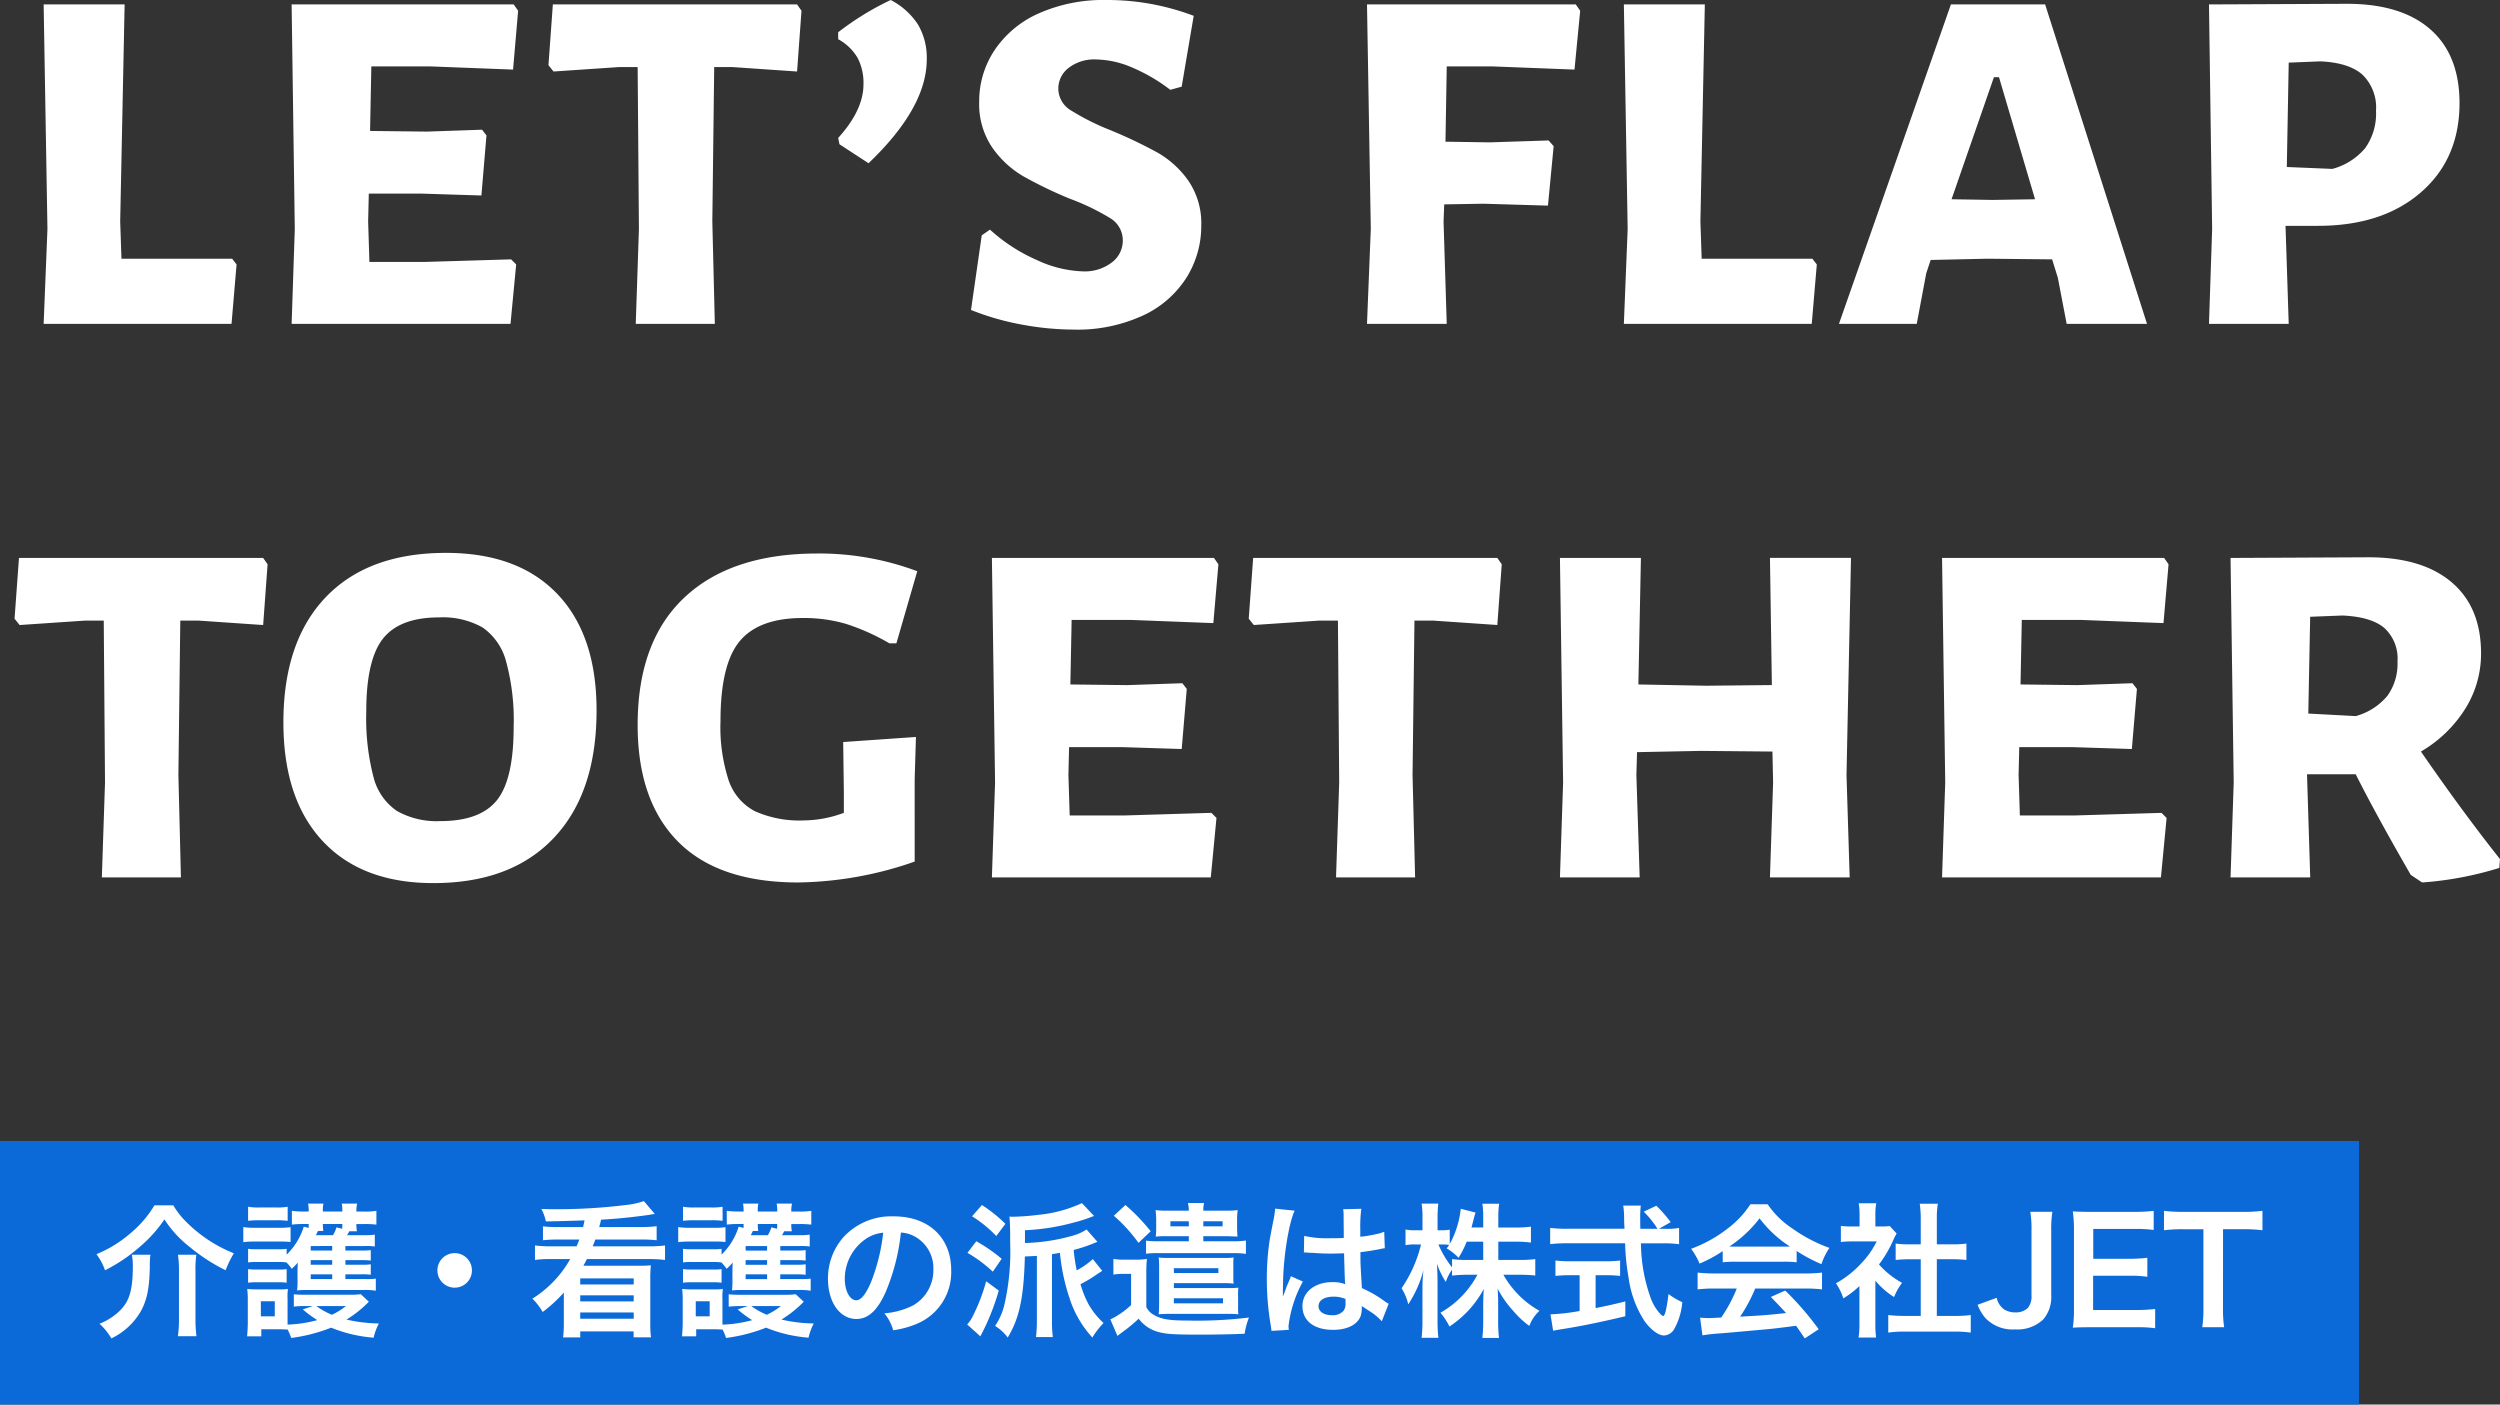
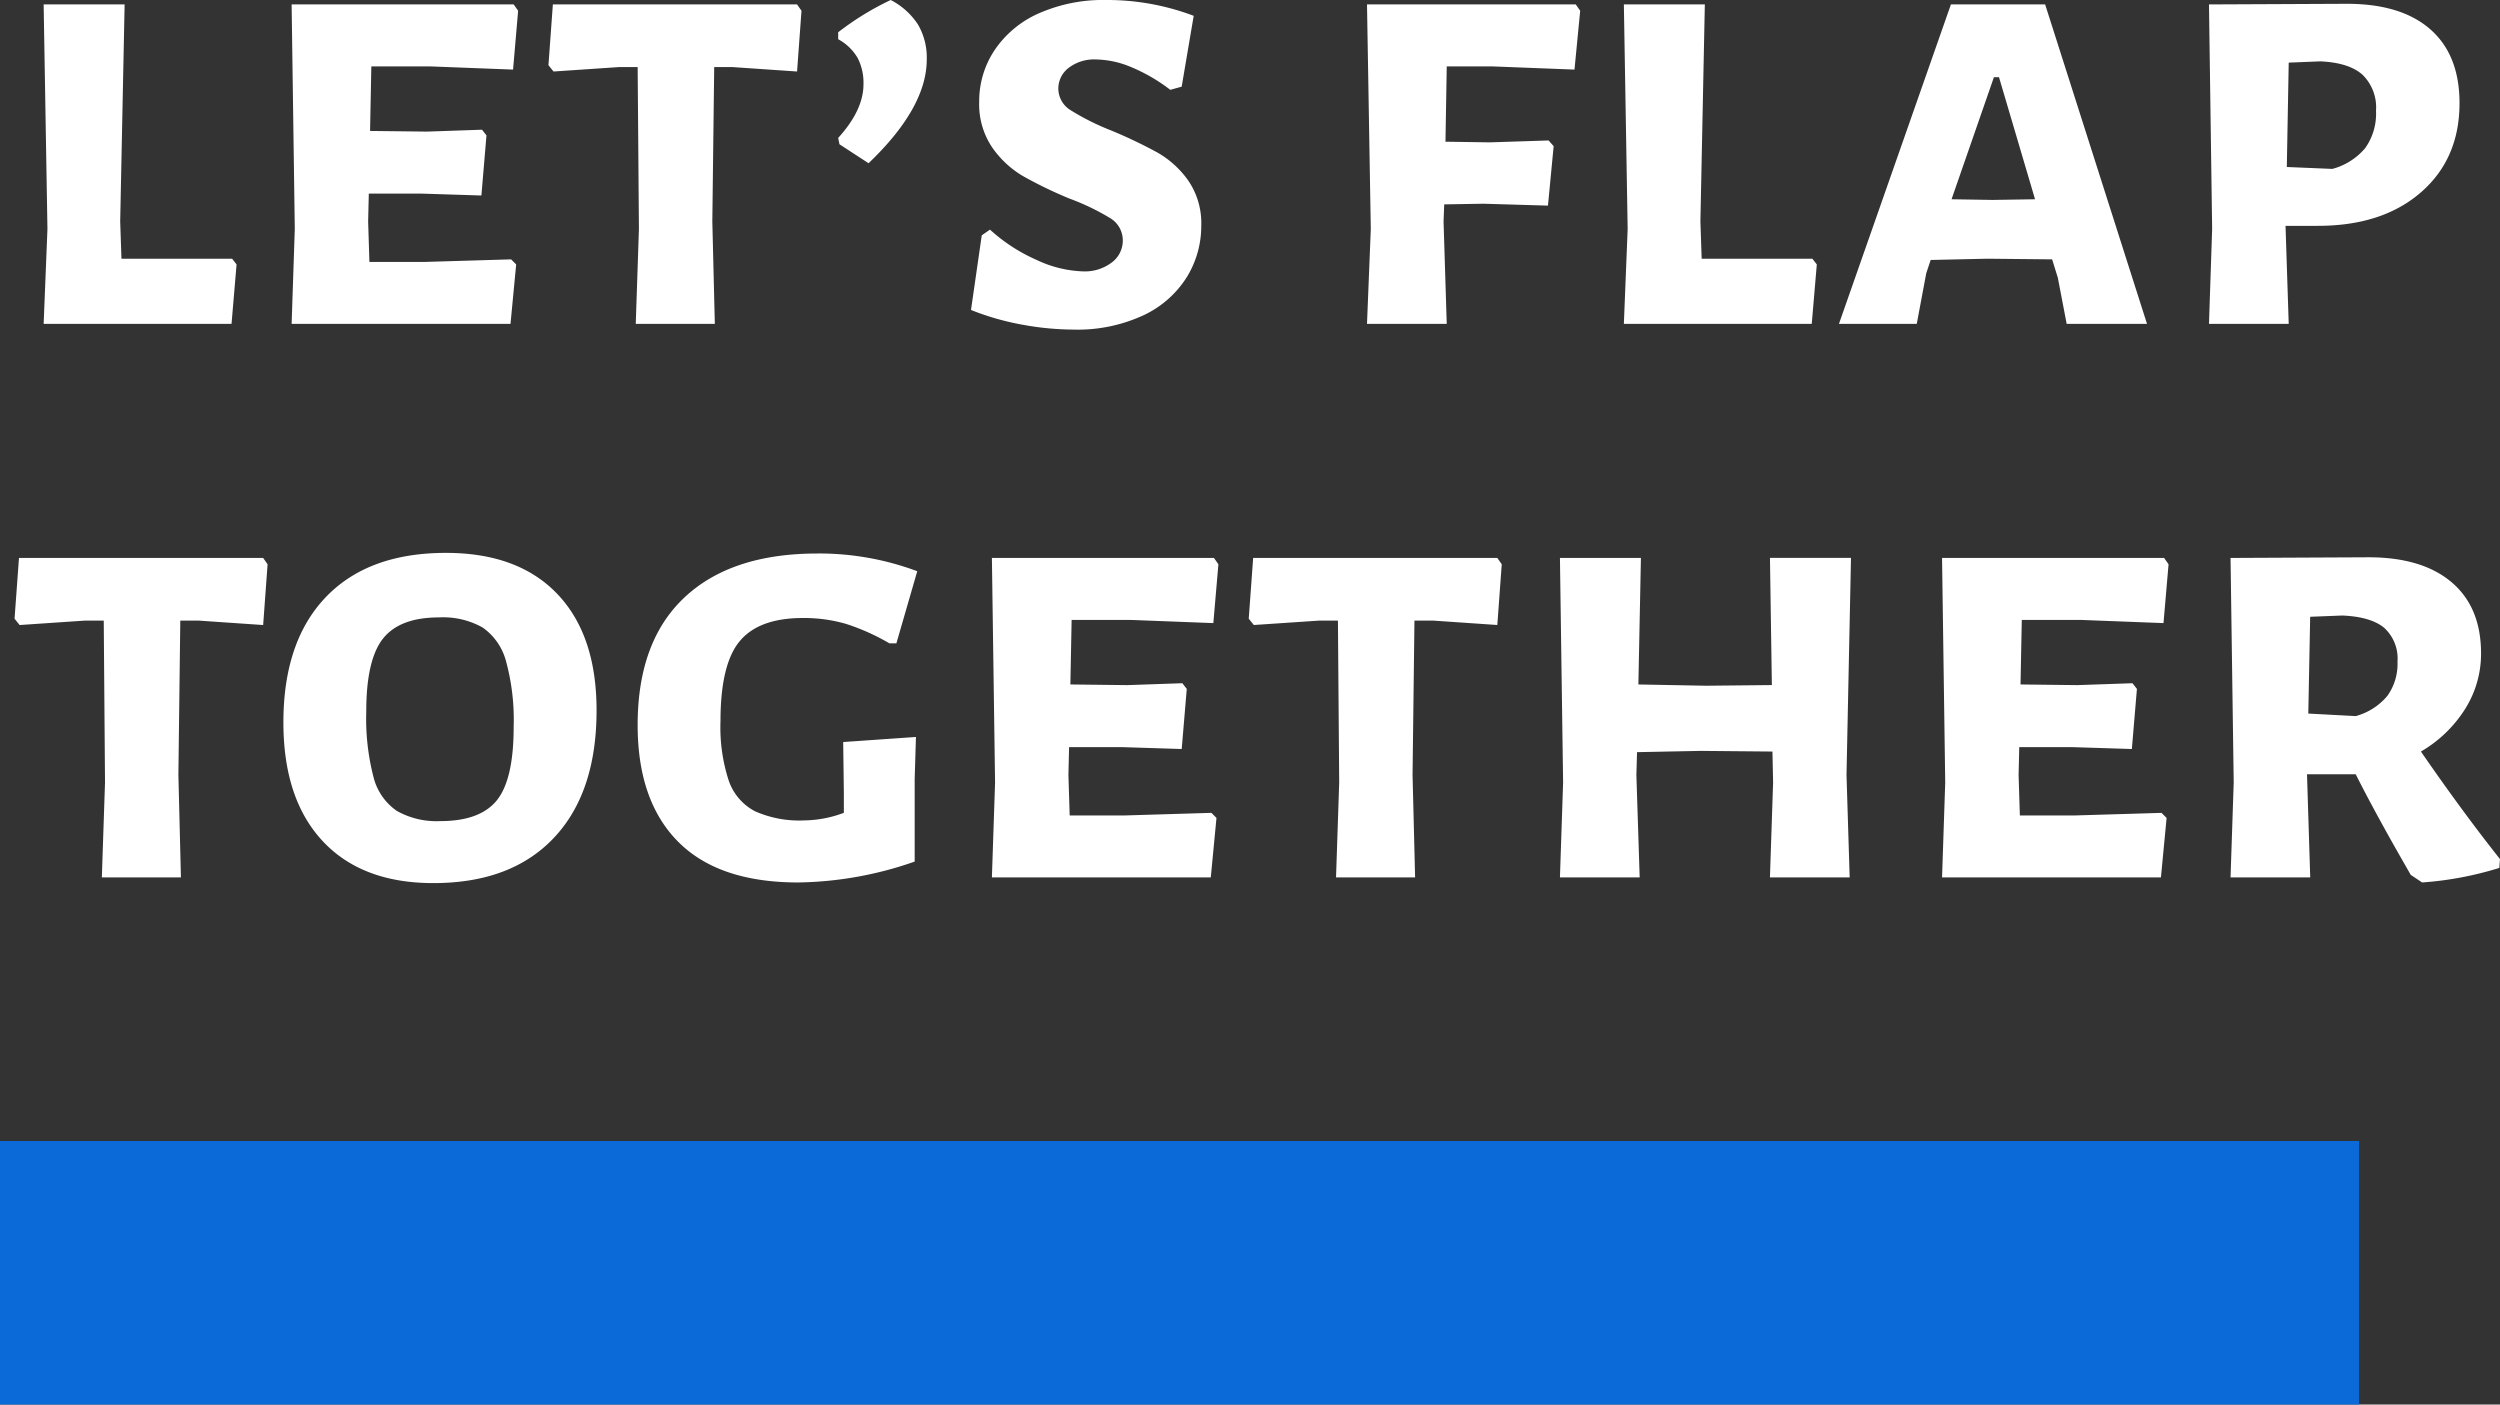
<svg xmlns="http://www.w3.org/2000/svg" width="379.392" height="213.152" viewBox="0 0 379.392 213.152">
  <rect x="0" y="0" width="379.392" height="213.152" fill="#333333" stroke="none" />
  <defs>
    <style> .cls-1 { fill: #0c6ad8; } .cls-2 { fill: #fff; } </style>
  </defs>
  <g id="グループ_29" data-name="グループ 29" transform="translate(11511 23604.152)">
    <path id="パス_6" data-name="パス 6" class="cls-1" d="M0,0H358V40H0Z" transform="translate(-11511 -23431)" />
-     <path id="パス_7" data-name="パス 7" class="cls-2" d="M9.438-18.238A16.311,16.311,0,0,1,5.918-14.1a18.66,18.66,0,0,1-5.28,3.278,9.06,9.06,0,0,1,1.3,2.442,25.2,25.2,0,0,0,5.412-3.674A20.485,20.485,0,0,0,10.956-16.1,16.694,16.694,0,0,0,14.7-11.99,27.732,27.732,0,0,0,20.24-8.382a14.638,14.638,0,0,1,1.254-2.574,21.3,21.3,0,0,1-7.238-4.774A11.97,11.97,0,0,1,12.3-18.238Zm-3.432,7.5A8.416,8.416,0,0,1,6.16-9.13c0,3.938-.55,5.654-2.332,7.216A9.312,9.312,0,0,1,1.1-.264,9.21,9.21,0,0,1,2.9,1.958,10.253,10.253,0,0,0,7.392-2.2c.924-1.694,1.276-3.432,1.342-6.71a12.785,12.785,0,0,1,.088-1.826Zm7,0a15.987,15.987,0,0,1,.154,2.42V-.968A18.944,18.944,0,0,1,13,1.628h2.816A19.722,19.722,0,0,1,15.664-.99v-7.3a15,15,0,0,1,.132-2.442Zm25.41,2.97h2.42a10.088,10.088,0,0,1,1.43.066V-9.284a9.666,9.666,0,0,1-1.43.066h-2.42v-.7h2.442a10.592,10.592,0,0,1,1.408.066V-11.44a9.509,9.509,0,0,1-1.408.066H38.412v-.682H41.25a9.707,9.707,0,0,1,1.628.066v-1.8a10.113,10.113,0,0,1-1.672.088h-2.53c.11-.2.176-.308.33-.594h1.166a4.665,4.665,0,0,1-.088-1.1H41.25a14.545,14.545,0,0,1,1.87.088V-17.4a10.717,10.717,0,0,1-1.892.11H40.084a4.962,4.962,0,0,1,.11-1.21H37.862a5.143,5.143,0,0,1,.088,1.21H35a4.351,4.351,0,0,1,.088-1.21H32.758a5.774,5.774,0,0,1,.088,1.21h-.682a14.486,14.486,0,0,1-1.87-.11v2.09a13.705,13.705,0,0,1,1.672-.088h.88v.594L32.1-15a10.084,10.084,0,0,1-2.6,4.246v-.88a7.354,7.354,0,0,1-1.342.066H25.036a8.165,8.165,0,0,1-1.386-.066V-9.57a8.3,8.3,0,0,1,1.386-.066H28.16a9.1,9.1,0,0,1,1.32.066,7.809,7.809,0,0,1,.792.968,8.96,8.96,0,0,0,.924-.946c-.022.4-.044.946-.044,1.1v1.54a11.371,11.371,0,0,1-.066,1.584A15.118,15.118,0,0,1,32.6-5.39H41.25a10.107,10.107,0,0,1,1.782.11V-7.106a11.476,11.476,0,0,1-1.5.066H38.412Zm-2,0v.726H33.154v-.726Zm0-1.452H33.154v-.7H36.41Zm0-2.156H33.154v-.682H36.41Zm-1.342-2.97A5.489,5.489,0,0,1,35-15.4H37.95c0,.308,0,.418-.022.726l-.858-.22a6.481,6.481,0,0,1-.528,1.188h-2.6c.242-.484.242-.484.308-.638Zm5.676,9.592a10.5,10.5,0,0,1-1.65.088h-6.71a17.5,17.5,0,0,1-1.8-.066v1.87a13.87,13.87,0,0,1,1.8-.088h1.1l-1.54.506a17.66,17.66,0,0,0,2.2,1.628,19.555,19.555,0,0,1-4.51.682V-3.96A8.678,8.678,0,0,1,29.7-5.544a8.113,8.113,0,0,1-1.32.066H24.992a13.614,13.614,0,0,1-1.474-.066,13.376,13.376,0,0,1,.088,1.694V-.484c0,.682-.044,1.474-.11,2.134h2.156V.572H28.4c.418,0,.77.022,1.254.044a7.545,7.545,0,0,1,.528,1.276A25.291,25.291,0,0,0,36.256.33,21.189,21.189,0,0,0,42.7,1.848a9.029,9.029,0,0,1,.792-2.156A22.682,22.682,0,0,1,38.588-.9a17.416,17.416,0,0,0,3.388-2.706ZM38.5-2.948a10.464,10.464,0,0,1-2.134,1.32,11.211,11.211,0,0,1-2.354-1.32ZM25.586-3.674H27.7v2.288H25.586ZM23.65-15.884a13.722,13.722,0,0,1,1.782-.088h2.442a13.088,13.088,0,0,1,1.782.088v-2.134a9.809,9.809,0,0,1-1.782.11H25.432a9.663,9.663,0,0,1-1.782-.11Zm-.726,3.234a13.3,13.3,0,0,1,1.782-.088h3.718a14.123,14.123,0,0,1,1.672.066v-2.244a11.721,11.721,0,0,1-1.782.088H24.706a9.809,9.809,0,0,1-1.782-.11Zm.726,6.16a8.155,8.155,0,0,1,1.364-.066h3.1A8.165,8.165,0,0,1,29.5-6.49V-8.558a7.493,7.493,0,0,1-1.364.066h-3.1a8.165,8.165,0,0,1-1.386-.066ZM55-10.978A2.61,2.61,0,0,0,52.382-8.36,2.61,2.61,0,0,0,55-5.742,2.61,2.61,0,0,0,57.618-8.36,2.61,2.61,0,0,0,55-10.978Zm15.576-3.96a15.559,15.559,0,0,1-2.178-.11v2.112a20.485,20.485,0,0,1,2.178-.11H73.92c-.132.374-.242.594-.418,1.034H69.586a19.166,19.166,0,0,1-2.4-.132v2.2a14.735,14.735,0,0,1,2.4-.132h2.948A16.829,16.829,0,0,1,66.792-4.07a8.938,8.938,0,0,1,1.562,2.024,22.591,22.591,0,0,0,3.212-2.948V-.44a18.575,18.575,0,0,1-.11,2.244h2.6V.9h8.1v.9h2.64a14.713,14.713,0,0,1-.11-2.244V-6.952a18.749,18.749,0,0,1,.088-2.178c-.506.044-.946.066-2.068.066H74.536c.176-.352.242-.44.528-1.012H84.48a18.008,18.008,0,0,1,2.442.132v-2.2a19.174,19.174,0,0,1-2.442.132H75.944c.176-.418.242-.594.4-1.034h7.128a20.17,20.17,0,0,1,2.178.11V-15.07a18.675,18.675,0,0,1-2.354.132H76.934c.176-.638.176-.66.286-1.122,2.244-.11,4.994-.4,7.282-.726a6.887,6.887,0,0,1,.88-.132L83.71-18.876a11.982,11.982,0,0,1-2.376.55,86.987,86.987,0,0,1-11.528.682c-.33,0-.858-.022-1.65-.044a6.994,6.994,0,0,1,.682,1.892c.572,0,2.53-.044,5.874-.154l-.22,1.012ZM82.17-7.15v.924H74.052V-7.15Zm0,2.574v.924H74.052v-.924Zm0,2.6v.946H74.052V-1.98Zm22.242-5.786h2.42a10.088,10.088,0,0,1,1.43.066V-9.284a9.666,9.666,0,0,1-1.43.066h-2.42v-.7h2.442a10.592,10.592,0,0,1,1.408.066V-11.44a9.509,9.509,0,0,1-1.408.066h-2.442v-.682h2.838a9.707,9.707,0,0,1,1.628.066v-1.8a10.113,10.113,0,0,1-1.672.088h-2.53c.11-.2.176-.308.33-.594h1.166a4.665,4.665,0,0,1-.088-1.1h1.166a14.545,14.545,0,0,1,1.87.088V-17.4a10.717,10.717,0,0,1-1.892.11h-1.144a4.962,4.962,0,0,1,.11-1.21h-2.332a5.143,5.143,0,0,1,.088,1.21H101a4.352,4.352,0,0,1,.088-1.21H98.758a5.774,5.774,0,0,1,.088,1.21h-.682a14.486,14.486,0,0,1-1.87-.11v2.09a13.705,13.705,0,0,1,1.672-.088h.88v.594L98.1-15a10.084,10.084,0,0,1-2.6,4.246v-.88a7.354,7.354,0,0,1-1.342.066H91.036a8.165,8.165,0,0,1-1.386-.066V-9.57a8.3,8.3,0,0,1,1.386-.066H94.16a9.1,9.1,0,0,1,1.32.066,7.81,7.81,0,0,1,.792.968,8.961,8.961,0,0,0,.924-.946c-.022.4-.044.946-.044,1.1v1.54a11.371,11.371,0,0,1-.066,1.584A15.119,15.119,0,0,1,98.6-5.39h8.646a10.107,10.107,0,0,1,1.782.11V-7.106a11.476,11.476,0,0,1-1.5.066h-3.124Zm-2,0v.726H99.154v-.726Zm0-1.452H99.154v-.7h3.256Zm0-2.156H99.154v-.682h3.256Zm-1.342-2.97A5.489,5.489,0,0,1,101-15.4h2.948c0,.308,0,.418-.022.726l-.858-.22a6.481,6.481,0,0,1-.528,1.188h-2.6c.242-.484.242-.484.308-.638Zm5.676,9.592a10.5,10.5,0,0,1-1.65.088h-6.71a17.5,17.5,0,0,1-1.8-.066v1.87a13.87,13.87,0,0,1,1.8-.088h1.1l-1.54.506a17.66,17.66,0,0,0,2.2,1.628,19.555,19.555,0,0,1-4.51.682V-3.96A8.679,8.679,0,0,1,95.7-5.544a8.113,8.113,0,0,1-1.32.066H90.992a13.615,13.615,0,0,1-1.474-.066,13.376,13.376,0,0,1,.088,1.694V-.484c0,.682-.044,1.474-.11,2.134h2.156V.572H94.4c.418,0,.77.022,1.254.044a7.545,7.545,0,0,1,.528,1.276A25.291,25.291,0,0,0,102.256.33,21.189,21.189,0,0,0,108.7,1.848a9.029,9.029,0,0,1,.792-2.156A22.682,22.682,0,0,1,104.588-.9a17.416,17.416,0,0,0,3.388-2.706Zm-2.244,1.8a10.464,10.464,0,0,1-2.134,1.32,11.211,11.211,0,0,1-2.354-1.32ZM91.586-3.674H93.7v2.288H91.586ZM89.65-15.884a13.722,13.722,0,0,1,1.782-.088h2.442a13.088,13.088,0,0,1,1.782.088v-2.134a9.809,9.809,0,0,1-1.782.11H91.432a9.663,9.663,0,0,1-1.782-.11Zm-.726,3.234a13.3,13.3,0,0,1,1.782-.088h3.718a14.123,14.123,0,0,1,1.672.066v-2.244a11.72,11.72,0,0,1-1.782.088H90.706a9.809,9.809,0,0,1-1.782-.11Zm.726,6.16a8.155,8.155,0,0,1,1.364-.066h3.1A8.165,8.165,0,0,1,95.5-6.49V-8.558a7.494,7.494,0,0,1-1.364.066h-3.1a8.165,8.165,0,0,1-1.386-.066ZM122.716-14.1a4.808,4.808,0,0,1,2.222.66,5.45,5.45,0,0,1,2.706,4.884,6.159,6.159,0,0,1-3.058,5.5,11.692,11.692,0,0,1-4.378,1.21A7.018,7.018,0,0,1,121.55.726,14.383,14.383,0,0,0,125-.2,8.475,8.475,0,0,0,130.35-8.4c0-4.95-3.432-8.162-8.712-8.162a9.876,9.876,0,0,0-7.568,3.08,9.45,9.45,0,0,0-2.42,6.4c0,3.542,1.8,6.094,4.312,6.094,1.8,0,3.212-1.3,4.466-4.136A31.827,31.827,0,0,0,122.716-14.1Zm-2.684.022a29,29,0,0,1-1.826,7.436c-.792,1.892-1.54,2.816-2.266,2.816-.968,0-1.738-1.43-1.738-3.234A7.366,7.366,0,0,1,117.194-13,5.6,5.6,0,0,1,120.032-14.08Zm31.812,4A12.155,12.155,0,0,1,149.4-8.36a27.405,27.405,0,0,1-.462-3.1,24.387,24.387,0,0,0,3.1-1.034c.2-.088.286-.11.506-.2l-1.65-1.87a7.622,7.622,0,0,1-1.98.9,28.915,28.915,0,0,1-7.37,1.144v-1.936a33.477,33.477,0,0,0,7.48-1.188,22.516,22.516,0,0,0,2.4-.748,5.729,5.729,0,0,1,.616-.22l-1.848-1.958a20.385,20.385,0,0,1-6.644,1.782,37.17,37.17,0,0,1-3.762.286c-.11,0-.22,0-.594-.022.088,1.012.11,1.76.11,4.07a35.7,35.7,0,0,1-.814,9,9.712,9.712,0,0,1-1.474,3.52,7,7,0,0,1,1.914,1.76c1.782-2.948,2.442-6.072,2.6-12.3,1.056-.044,1.056-.044,1.826-.088V-.792a21.864,21.864,0,0,1-.132,2.552h2.552a19.613,19.613,0,0,1-.132-2.552V-10.824c.572-.088.792-.132,1.21-.2A30.4,30.4,0,0,0,148.3-4.18a15.933,15.933,0,0,0,3.476,6.006,11.736,11.736,0,0,1,1.694-2.2,12.085,12.085,0,0,1-2.222-2.75,15.253,15.253,0,0,1-1.276-3.146,19.965,19.965,0,0,0,2.618-1.584c.154-.088.374-.242.682-.44Zm-18.326-6.49a18.456,18.456,0,0,1,3.674,2.992l1.386-1.848a22.082,22.082,0,0,0-3.564-2.86Zm-.7,5.544a20.906,20.906,0,0,1,3.85,2.86l1.342-1.958a25.045,25.045,0,0,0-3.85-2.662Zm2.838,4.312a27.136,27.136,0,0,1-1.958,5.148,5.248,5.248,0,0,1-.924,1.408l2,1.8A35.027,35.027,0,0,0,137.566-5.3Zm30.756-6.842v.77H161.9a14.5,14.5,0,0,1-1.98-.088v1.98a13.692,13.692,0,0,1,1.98-.088h11.176a12.479,12.479,0,0,1,2,.11v-2.024a12.15,12.15,0,0,1-2,.11h-4.466v-.77h3.63c.088,0,.44.022,1.056.044a3.729,3.729,0,0,1,.506.022,14.2,14.2,0,0,1-.066-1.474v-1.1a10.936,10.936,0,0,1,.088-1.452,10.835,10.835,0,0,1-1.584.088h-3.63a5.212,5.212,0,0,1,.11-1.166h-2.442a5.007,5.007,0,0,1,.132,1.166h-3.454a10.457,10.457,0,0,1-1.584-.088c.044.528.088.946.088,1.452v1.1a12.027,12.027,0,0,1-.066,1.474,14.562,14.562,0,0,1,1.562-.066Zm0-2.266v.77h-2.794v-.77Zm2.2,0h2.926v.77h-2.926ZM172.524-1.76a11.3,11.3,0,0,1,1.408.066,8.536,8.536,0,0,1-.044-1.188V-4.554a8.036,8.036,0,0,1,.044-1.188,10.435,10.435,0,0,1-1.386.066h-8.4v-.748h7.7a10.746,10.746,0,0,1,1.364.066,8.384,8.384,0,0,1-.044-1.21V-9.13a8.2,8.2,0,0,1,.044-1.188,9.149,9.149,0,0,1-1.386.066h-8.6a9.561,9.561,0,0,1-1.386-.066,11.49,11.49,0,0,1,.066,1.364v5.83c0,.55-.022.9-.066,1.43.374-.044.99-.066,1.408-.066Zm-8.382-6.93H170.9v.726h-6.754Zm0,5.324v-.77H171.6v.77Zm-9.108-13.288a24.081,24.081,0,0,1,3.74,4.114l1.848-1.76a29.335,29.335,0,0,0-3.828-3.982Zm-.066,8.932a8.163,8.163,0,0,1,1.474-.11h1.21V-3.1a12.471,12.471,0,0,1-3.146,2.178l1.078,2.508c.2-.176.4-.308.638-.506A21.346,21.346,0,0,0,158.8-1.034,5.45,5.45,0,0,0,161.59.924c1.188.374,2.442.462,6.468.462,2.4,0,4.862-.044,6.82-.132a11.574,11.574,0,0,1,.66-2.464,64.37,64.37,0,0,1-9.328.462c-2.794,0-4.048-.22-5.17-.9a2.73,2.73,0,0,1-1.078-1.144V-7.7a22.164,22.164,0,0,1,.088-2.4,10,10,0,0,1-1.672.11h-1.65a9.989,9.989,0,0,1-1.76-.11Zm28.908-3.344a.387.387,0,0,1,.132-.022,1.01,1.01,0,0,1,.22.022,3.276,3.276,0,0,1,.374.022c.11,0,.352.022.66.022,1.034.088,1.914.11,2.728.11.572,0,1.1-.022,1.98-.044.088,3.058.11,4.136.176,4.686a5.229,5.229,0,0,0-1.958-.308c-2.662,0-4.532,1.5-4.532,3.63C183.656-.7,185.416.66,188.3.66c2.134,0,3.674-.77,4.18-2.068a3.849,3.849,0,0,0,.176-1.232v-.308c.132.088.638.418,1.386.9a8.242,8.242,0,0,1,1.65,1.408L196.746-3.3a4.185,4.185,0,0,1-.616-.374,17.541,17.541,0,0,0-3.454-2c-.22-3.7-.22-3.74-.22-4.972v-.484c1.166-.132,2.31-.33,3.058-.484a3.8,3.8,0,0,1,.638-.11l-.088-2.486-.176.044c-.352.132-.352.132-.484.176a22.118,22.118,0,0,1-2.97.528v-1.012a21.525,21.525,0,0,1,.154-3.234l-2.75.066a6.153,6.153,0,0,1,.066,1.056c0,.9.022,2,.022,3.3-.77.044-1.254.044-2.024.044a15.855,15.855,0,0,1-3.982-.352Zm6.314,7.04v.594a1.846,1.846,0,0,1-.286,1.188,2.163,2.163,0,0,1-1.782.682c-1.232,0-2.024-.55-2.024-1.364,0-.9.88-1.452,2.288-1.452A4.605,4.605,0,0,1,190.19-4.026ZM181.588.66a4.311,4.311,0,0,1-.044-.594,18.356,18.356,0,0,1,2.178-6.732L181.9-7.48a4.194,4.194,0,0,1-.264.682c-.22.528-.22.528-.418.99-.11.352-.22.594-.264.748-.154.4-.154.4-.264.638h-.022a3.744,3.744,0,0,0,.022-.462v-.352c0-.352,0-.352.022-1.144.022-3.828.858-9.13,1.76-11.044l-2.97-.308v.088a11.808,11.808,0,0,1-.242,1.628c-.484,2.486-.484,2.486-.594,3.146a39.324,39.324,0,0,0-.418,5.83,41.72,41.72,0,0,0,.594,7,8.031,8.031,0,0,1,.11.858Zm31.79-13.376h2.6a17.037,17.037,0,0,1,2.354.132V-15a16.178,16.178,0,0,1-2.354.132h-2.6V-16.39a12.917,12.917,0,0,1,.132-2.09h-2.552a13.106,13.106,0,0,1,.132,2.09v1.518h-1.782c.11-.418.154-.572.286-1.078a11.992,11.992,0,0,1,.33-1.188l-2.244-.572a14.165,14.165,0,0,1-1.672,5.346v-2.178a5.947,5.947,0,0,1-1.188.088h-.66v-1.782a18.994,18.994,0,0,1,.11-2.266h-2.53a13.528,13.528,0,0,1,.132,2.266v1.782h-1.1a6.333,6.333,0,0,1-1.474-.11v2.376a6.686,6.686,0,0,1,1.474-.11h.88A20.187,20.187,0,0,1,198.7-5.654a8,8,0,0,1,1.012,2.442,17.442,17.442,0,0,0,2.31-5.192,25.342,25.342,0,0,0-.154,2.838v4.73a22.325,22.325,0,0,1-.132,2.706h2.552a21.824,21.824,0,0,1-.132-2.706V-6.468c0-.968-.044-2.178-.088-2.9a12.792,12.792,0,0,0,1.342,2.75,6.915,6.915,0,0,1,.946-1.848v.9a18.919,18.919,0,0,1,2.4-.132h1.452a14.443,14.443,0,0,1-5.61,5.764,9.788,9.788,0,0,1,1.364,2.09,15.725,15.725,0,0,0,5.214-5.7c-.066.858-.088,1.65-.088,2.266V-.66a21.08,21.08,0,0,1-.132,2.552h2.53a20.085,20.085,0,0,1-.132-2.552V-3.432c0-.638-.022-1.43-.088-2.178a15.573,15.573,0,0,0,2.354,3.366,14.124,14.124,0,0,0,2.464,2.31,5.758,5.758,0,0,1,1.54-2.288A14.4,14.4,0,0,1,214.148-7.7h2.464c.946,0,1.65.044,2.376.11v-2.486a17.486,17.486,0,0,1-2.354.132h-3.256Zm-2.288,0v2.772h-2.332a17.743,17.743,0,0,1-2.4-.132v1.254a14.842,14.842,0,0,1-2.068-3.476h.55a7.869,7.869,0,0,1,1.078.066c-.11.176-.176.264-.374.528a8.048,8.048,0,0,1,1.8,1.43,14.132,14.132,0,0,0,1.232-2.442Zm26.664-1.958,1.782-1.012a19.508,19.508,0,0,0-2.178-2.486l-1.914.9a13.522,13.522,0,0,1,2.09,2.6h-2.6c-.022-.726-.022-1.364-.022-1.738A15.1,15.1,0,0,1,235-18.194h-2.662a12.681,12.681,0,0,1,.132,1.716c0,.66,0,.66.066,1.8h-8.712a20.227,20.227,0,0,1-2.574-.132v2.464a23.1,23.1,0,0,1,2.574-.132h8.8a34.5,34.5,0,0,0,.528,5.236A15.992,15.992,0,0,0,235.6-.616c.968,1.3,2.09,2.134,2.926,2.134a1.893,1.893,0,0,0,1.518-.924A10.157,10.157,0,0,0,241.3-3.542a9.863,9.863,0,0,1-2.09-1.232c-.286,2.288-.55,3.344-.814,3.344a1.616,1.616,0,0,1-.506-.4A7.162,7.162,0,0,1,236.566-4a25.075,25.075,0,0,1-1.54-8.47h3.212a19.293,19.293,0,0,1,2.574.132v-2.464a10.633,10.633,0,0,1-2.134.132ZM225.72-7.634V-2.2a31.288,31.288,0,0,1-4.422.506l.4,2.486c.374-.066.616-.11.814-.154,2.948-.44,6.424-1.144,10.142-2.046V-3.652c-2.112.528-2.97.7-4.51,1.012V-7.634h1.518a21.257,21.257,0,0,1,2.2.11V-9.856a18.7,18.7,0,0,1-2.222.11h-5.324a19.548,19.548,0,0,1-2.266-.11v2.332a21.383,21.383,0,0,1,2.222-.11Zm21.714-1.958a17.6,17.6,0,0,1,1.892-.088h7.348a16.711,16.711,0,0,1,1.98.088v-1.716a23.458,23.458,0,0,0,3.762,2,9.8,9.8,0,0,1,1.21-2.464,23.255,23.255,0,0,1-5.654-2.97,13.361,13.361,0,0,1-3.718-3.652h-2.618a14.487,14.487,0,0,1-3.476,3.7,20.529,20.529,0,0,1-5.522,3.058,10.218,10.218,0,0,1,1.276,2.244,20.7,20.7,0,0,0,3.52-1.892Zm1.914-2.376c-.4,0-.528,0-.9-.022a18.782,18.782,0,0,0,4.576-4.268,17.921,17.921,0,0,0,4.6,4.268c-.418.022-.616.022-.968.022Zm.22,6.358a22.779,22.779,0,0,1-2.354,4.4c-1.122.066-1.782.088-1.936.088-.308,0-.682-.022-1.276-.066l.352,2.684a26.161,26.161,0,0,1,2.838-.308c.88-.066,5.236-.462,7.414-.66.814-.088,2.134-.242,3.96-.484.374.528.594.836,1.32,1.914L262,.572A45.021,45.021,0,0,0,256.916-5.3l-2.178.968c1.232,1.276,1.606,1.672,2.31,2.442-3.08.33-3.08.33-6.974.55a23.916,23.916,0,0,0,2.288-4.268h7.568a20.469,20.469,0,0,1,2.574.132V-8.03a20.714,20.714,0,0,1-2.574.132H246.224a21.608,21.608,0,0,1-2.6-.132v2.552a20.61,20.61,0,0,1,2.6-.132ZM270.6-6.8a12.076,12.076,0,0,0,2.838,2.486,9.383,9.383,0,0,1,1.21-2.156,12.972,12.972,0,0,1-3.5-2.794,18.076,18.076,0,0,0,2.2-3.762,6.116,6.116,0,0,1,.484-.924l-1.056-1.144a8.014,8.014,0,0,1-1.276.066h-.9v-1.8a9.379,9.379,0,0,1,.132-1.716H268.07a10.1,10.1,0,0,1,.132,1.672v1.848h-1.1a13.432,13.432,0,0,1-1.738-.088v2.442a15.063,15.063,0,0,1,1.848-.088H270.8a13.072,13.072,0,0,1-2.4,3.388,15.173,15.173,0,0,1-3.784,2.97,8.524,8.524,0,0,1,1.122,2.288,14.827,14.827,0,0,0,2.442-1.87V-.462a13.163,13.163,0,0,1-.132,2.288h2.662a15.625,15.625,0,0,1-.11-2.244Zm9.328-3.256h2.332c.77,0,1.452.044,2.156.11V-12.43a14.309,14.309,0,0,1-2.156.11h-2.332v-3.872a12.9,12.9,0,0,1,.154-2.288h-2.75a15.574,15.574,0,0,1,.154,2.288v3.872h-1.65a14.852,14.852,0,0,1-2.156-.11v2.486c.7-.066,1.408-.11,2.156-.11h1.65v8.6h-2.4a19.949,19.949,0,0,1-2.53-.132V1.078a17.742,17.742,0,0,1,2.486-.154h7.524a18.064,18.064,0,0,1,2.508.154V-1.584a18.87,18.87,0,0,1-2.508.132h-2.64Zm14.19-7.194a16.765,16.765,0,0,1,.176,2.838V-4.6a2.843,2.843,0,0,1-.528,1.914,2.61,2.61,0,0,1-1.914.7A3.219,3.219,0,0,1,290.2-2.4a2.888,2.888,0,0,1-1.188-1.8l-2.9,1.056a6.747,6.747,0,0,0,1.254,2.09A5.733,5.733,0,0,0,291.83.594,5.656,5.656,0,0,0,296.1-.946a5.2,5.2,0,0,0,1.188-3.608V-14.41a16.6,16.6,0,0,1,.176-2.838ZM313.06-2.508a21.04,21.04,0,0,1-2.816.154h-6.6V-7.546h5.368a17.239,17.239,0,0,1,2.86.154v-2.882a22.9,22.9,0,0,1-2.86.154h-5.346v-4.532H310a19.7,19.7,0,0,1,2.838.154v-2.9a23.506,23.506,0,0,1-2.838.154h-6.644c-1.342,0-1.914-.022-2.794-.066a19.465,19.465,0,0,1,.176,2.838v11.9a17.8,17.8,0,0,1-.176,2.9c.88-.044,1.474-.066,2.794-.066h6.864a18.914,18.914,0,0,1,2.838.154Zm10.3-12.1h2.75a23.133,23.133,0,0,1,3.234.154V-17.4a23.342,23.342,0,0,1-3.234.154h-8.712A22.129,22.129,0,0,1,314.4-17.4v2.948a21.847,21.847,0,0,1,3.014-.154h2.97V-2.6a18.443,18.443,0,0,1-.176,2.86h3.322a18.262,18.262,0,0,1-.176-2.86Z" transform="translate(-11497 -23403)" />
    <path id="パス_8" data-name="パス 8" class="cls-2" d="M35.9-9.024,35.136,0H6.624L7.2-14.4,6.624-48.48H18.912L18.24-15.552l.192,5.664h16.8Zm41.664-.768.768.768L77.472,0H44.256l.48-14.4-.48-34.08h33.7l.672.96-.768,8.928-12.48-.48H56.352L56.16-29.28l8.64.1,8.352-.288.672.864-.768,9.12-9.12-.288H55.968l-.1,4.224.192,6.144h8.448ZM121.632-47.52,120.96-38.3l-9.792-.672h-2.784L108.1-15.552,108.48,0h-12l.48-14.4-.192-24.576H93.984L84-38.3l-.768-.96L83.9-48.48H120.96Zm13.536-1.632a10.91,10.91,0,0,1,4.128,3.7,9.9,9.9,0,0,1,1.344,5.328q0,7.3-8.832,15.744l-4.416-2.88-.192-.96q3.84-4.224,3.84-8.16a8.314,8.314,0,0,0-.864-3.936A7.6,7.6,0,0,0,127.2-43.2v-1.056A43.227,43.227,0,0,1,135.168-49.152Zm32.736,0a37.087,37.087,0,0,1,13.248,2.4L179.328-36l-1.728.48a26.358,26.358,0,0,0-5.952-3.456,14.338,14.338,0,0,0-5.28-1.152,6.348,6.348,0,0,0-4.224,1.3,3.951,3.951,0,0,0-1.536,3.12,3.87,3.87,0,0,0,1.92,3.312,37.137,37.137,0,0,0,6.048,3.024,71.878,71.878,0,0,1,7.056,3.36,14.543,14.543,0,0,1,4.7,4.272A11.455,11.455,0,0,1,182.3-14.88a14.764,14.764,0,0,1-2.16,7.728,15.511,15.511,0,0,1-6.528,5.808,23.784,23.784,0,0,1-10.8,2.208,43.581,43.581,0,0,1-7.536-.72,39.974,39.974,0,0,1-7.92-2.256l1.632-11.328,1.248-.864a26.068,26.068,0,0,0,7.1,4.608,17.763,17.763,0,0,0,7.008,1.728,6.779,6.779,0,0,0,4.368-1.344,4.137,4.137,0,0,0,1.68-3.36,3.926,3.926,0,0,0-1.968-3.408,35.381,35.381,0,0,0-6.1-2.928,64.376,64.376,0,0,1-7.056-3.408,14.866,14.866,0,0,1-4.7-4.368,11.675,11.675,0,0,1-1.968-6.912,13.954,13.954,0,0,1,2.352-7.872,15.716,15.716,0,0,1,6.72-5.568A24.186,24.186,0,0,1,167.9-49.152Zm51.648,10.08-.192,11.424,6.72.1,8.928-.288.768.864-.864,9.024-9.792-.288-5.952.1-.1,2.592L219.552,0h-12.1l.576-14.4-.576-34.08h31.68l.672.96-.864,8.928-12.384-.48Zm56.16,30.048L274.944,0H246.432l.576-14.4-.576-34.08H258.72l-.672,32.928.192,5.664h16.8ZM325.824,0H313.632l-1.344-7.008-.864-2.784-9.792-.1-8.64.192L292.32-7.68,290.88,0H279.072l16.992-48.48h14.3ZM308.832-18.912,303.36-37.44h-.768L296.16-18.912l6.24.1ZM356.16-48.576q8.256,0,12.672,3.888T373.248-33.5q0,8.448-5.856,13.536T351.744-14.88h-4.9L347.328,0h-12.1l.48-14.4-.48-34.08ZM353.952-23.52a9.791,9.791,0,0,0,4.992-3.168,9.026,9.026,0,0,0,1.632-5.664,6.921,6.921,0,0,0-2.064-5.472q-2.064-1.824-6.384-2.016l-4.8.192-.288,15.84Zm-313.344,60L39.936,45.7l-9.792-.672H27.36l-.288,23.424L27.456,84h-12l.48-14.4-.192-24.576H12.96L2.976,45.7l-.768-.96L2.88,35.52H39.936ZM67.68,34.752q10.944,0,16.9,6.24t5.952,17.664q0,12.48-6.48,19.344T65.76,84.864q-10.848,0-16.8-6.384t-5.952-18q0-12.288,6.432-19.008T67.68,34.752Zm-1.056,9.792q-5.952,0-8.5,3.216T55.584,58.848a35.288,35.288,0,0,0,1.1,9.936A8.794,8.794,0,0,0,60.24,73.92a12.271,12.271,0,0,0,6.576,1.536q6.048,0,8.592-3.168t2.544-11.136A33.894,33.894,0,0,0,76.8,51.216a9.084,9.084,0,0,0-3.552-5.136A12.224,12.224,0,0,0,66.624,44.544Zm57.408-9.7A42.5,42.5,0,0,1,139.2,37.536L136.032,48.48h-1.056A32.913,32.913,0,0,0,128.3,45.5a22.843,22.843,0,0,0-6.48-.864q-6.624,0-9.552,3.5t-2.928,12.144a26.077,26.077,0,0,0,1.248,9.024,8.281,8.281,0,0,0,3.984,4.656,16.574,16.574,0,0,0,7.44,1.392,17.692,17.692,0,0,0,6.048-1.152V71.136l-.1-7.68,11.04-.768-.192,6.432V81.6a55.486,55.486,0,0,1-17.664,3.168q-12.1,0-18.24-6.192T96.768,60.864q0-12.672,7.1-19.344T124.032,34.848Zm59.808,39.36.768.768L183.744,84H150.528l.48-14.4-.48-34.08h33.7l.672.96-.768,8.928-12.48-.48h-9.024l-.192,9.792,8.64.1,8.352-.288.672.864-.768,9.12-9.12-.288H162.24l-.1,4.224.192,6.144h8.448ZM227.9,36.48l-.672,9.216-9.792-.672h-2.784l-.288,23.424L214.752,84h-12l.48-14.4-.192-24.576h-2.784l-9.984.672-.768-.96.672-9.216h37.056Zm52.32,31.968L280.7,84h-12.1l.48-14.4-.1-4.7-10.848-.1-9.7.192-.1,3.456L248.832,84h-12.1l.48-14.4-.48-34.08h12.288l-.384,19.2,10.272.192,9.984-.1-.288-19.3H280.9Zm47.808,5.76.768.768L327.936,84H294.72l.48-14.4-.48-34.08h33.7l.672.96-.768,8.928-12.48-.48h-9.024l-.192,9.792,8.64.1,8.352-.288.672.864-.768,9.12-9.12-.288h-7.968l-.1,4.224.192,6.144h8.448Zm39.36-9.312q6.432,9.312,12,16.32l-.1,1.344a51.638,51.638,0,0,1-11.712,2.208l-1.728-1.152Q360.48,74.3,357.5,68.352h-7.392v.1L350.592,84H338.5l.48-14.4-.48-34.08,20.928-.1q8.16,0,12.624,3.792t4.464,10.8a15.7,15.7,0,0,1-2.4,8.4A19.5,19.5,0,0,1,367.392,64.9ZM350.3,59.136l7.2.384a9.49,9.49,0,0,0,4.8-3.072,8.316,8.316,0,0,0,1.536-5.184,6.305,6.305,0,0,0-2.016-5.136q-2.016-1.68-6.336-1.872l-4.9.192Z" transform="translate(-11511 -23555)" />
  </g>
</svg>